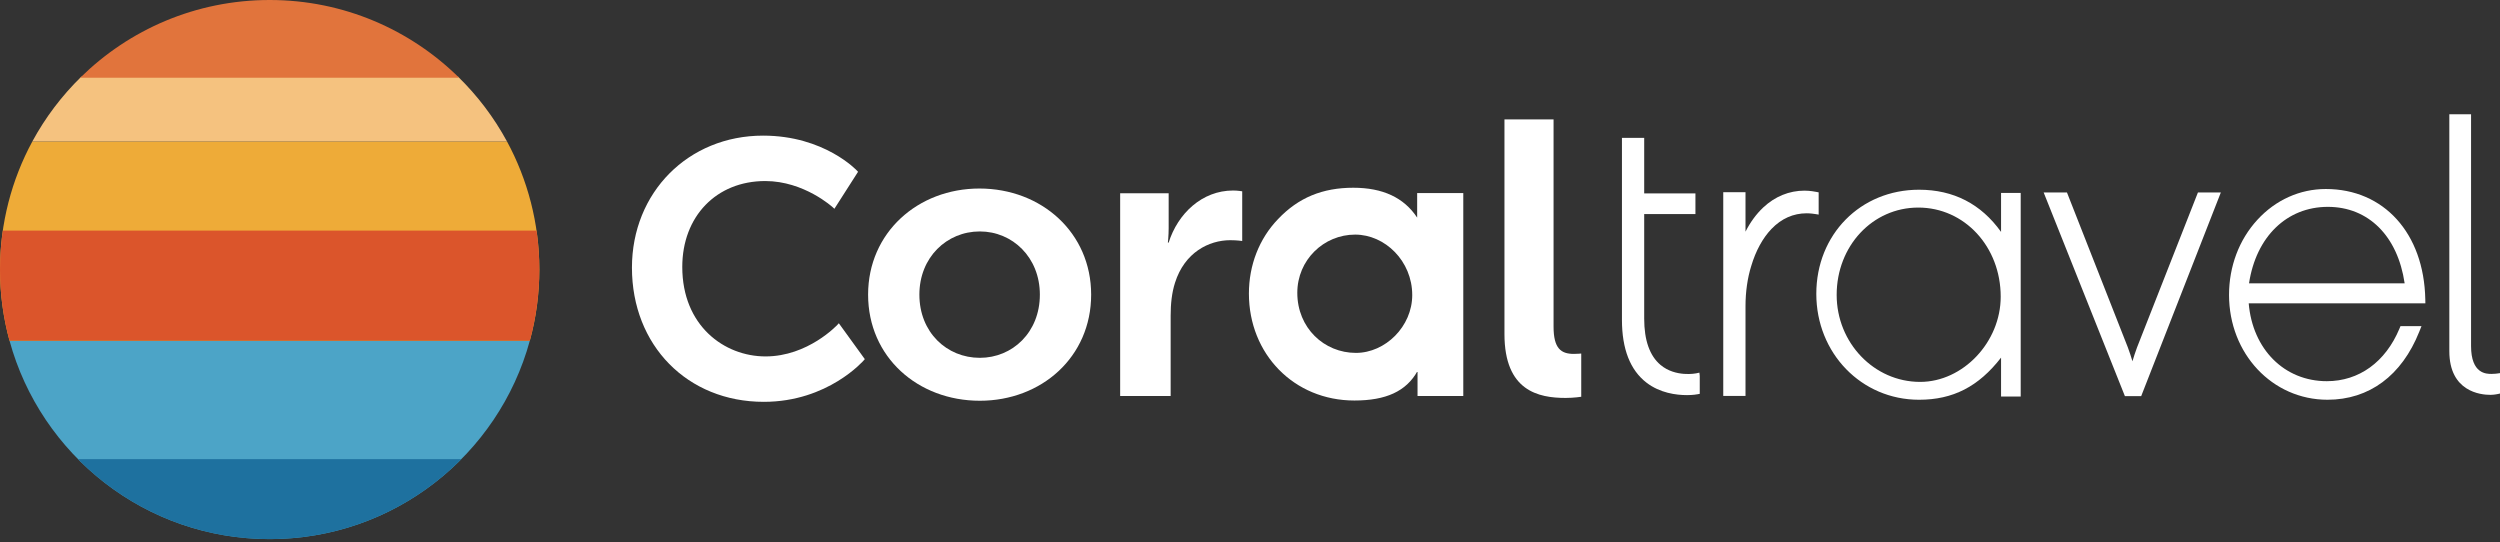
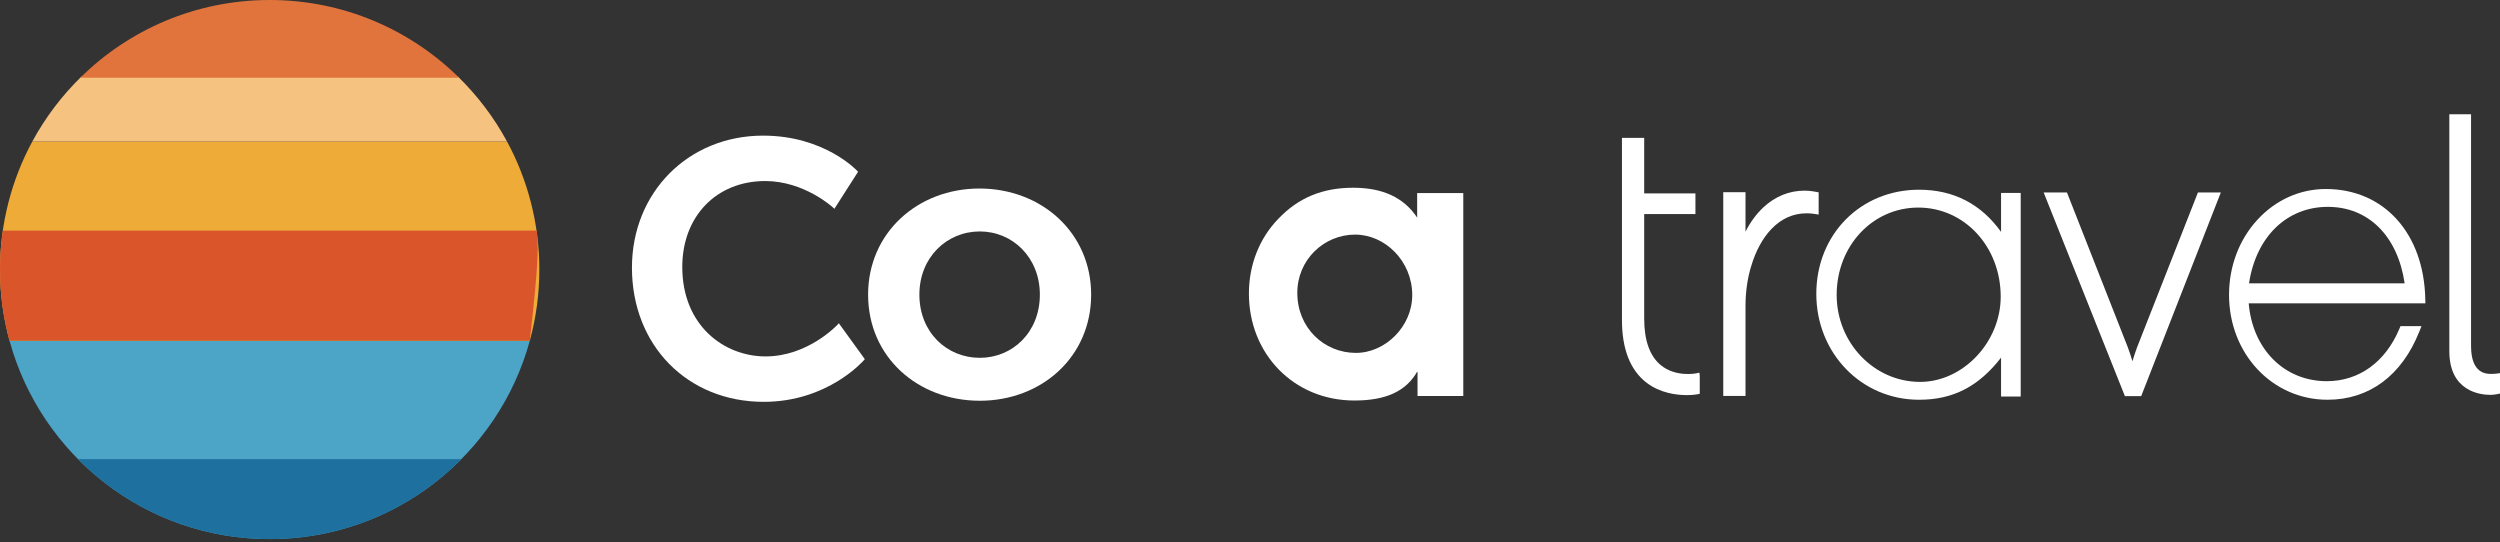
<svg xmlns="http://www.w3.org/2000/svg" width="369" height="80" viewBox="0 0 369 80" fill="none">
  <rect x="0" y="0" width="369" height="80" fill="#333333" stroke="none" />
  <path fill-rule="evenodd" clip-rule="evenodd" d="M112.735 59.311C101.459 59.311 93.275 50.983 93.275 39.506C93.275 28.397 101.597 20.019 112.63 20.019C121.693 20.019 126.482 25.173 126.529 25.227L126.648 25.357L123.156 30.817L122.953 30.628C122.912 30.589 118.701 26.722 112.945 26.722C105.738 26.722 100.704 31.936 100.704 39.401C100.704 48.072 106.89 52.608 112.998 52.608C119.261 52.608 123.578 47.969 123.621 47.921L123.812 47.713L127.646 53.008L127.53 53.146C127.478 53.207 122.217 59.311 112.735 59.311Z" fill="white" />
  <path fill-rule="evenodd" clip-rule="evenodd" d="M144.622 52.815C139.751 52.815 135.701 49.062 135.701 43.488C135.701 37.975 139.751 34.161 144.622 34.161C149.435 34.161 153.483 37.975 153.483 43.488C153.483 49.062 149.435 52.815 144.622 52.815ZM144.564 27.826C135.467 27.826 128.132 34.339 128.132 43.488C128.132 52.697 135.467 59.15 144.622 59.15C153.719 59.15 161.054 52.697 161.054 43.488C161.054 34.339 153.719 27.826 144.564 27.826Z" fill="white" />
-   <path fill-rule="evenodd" clip-rule="evenodd" d="M165.335 28.53H172.495V33.692C172.495 34.807 172.377 35.804 172.377 35.804H172.495C173.844 31.522 177.423 28.12 182.001 28.12C182.706 28.12 183.351 28.238 183.351 28.238V35.57C183.351 35.57 182.589 35.453 181.591 35.453C178.421 35.453 174.842 37.27 173.434 41.729C172.963 43.195 172.788 44.838 172.788 46.598V58.447H165.335V28.53Z" fill="white" />
  <path fill-rule="evenodd" clip-rule="evenodd" d="M200.131 52.087C195.444 52.087 191.482 48.406 191.482 43.219C191.482 38.365 195.387 34.627 200.019 34.627C204.429 34.627 208.446 38.532 208.446 43.552C208.446 48.183 204.484 52.087 200.131 52.087ZM209.173 28.492V32.118C207.219 29.162 204.094 27.711 199.741 27.711C195.22 27.711 191.649 29.162 188.636 32.341C185.845 35.241 184.339 39.146 184.339 43.329C184.339 52.254 190.98 59.116 199.909 59.116C204.541 59.116 207.554 57.778 209.228 54.764V58.447H215.981V28.492H209.173Z" fill="white" />
-   <path fill-rule="evenodd" clip-rule="evenodd" d="M222.058 17.623H229.306V48.212C229.306 51.432 230.399 52.236 232.297 52.236C232.872 52.236 233.391 52.179 233.391 52.179V58.562C233.391 58.562 232.297 58.735 231.089 58.735C227.063 58.735 222.058 57.699 222.058 49.304V17.623Z" fill="white" />
  <path fill-rule="evenodd" clip-rule="evenodd" d="M249.009 58.319C247.374 58.319 245.01 58.001 243.031 56.485C240.621 54.636 239.399 51.517 239.399 47.212V20.35H242.683V28.546H250.246V31.598H242.683V47.038C242.683 50.226 243.495 52.523 245.099 53.867C247.317 55.726 250.347 55.107 250.357 55.105L250.832 55.001L250.883 55.475V58.129L250.566 58.191C250.498 58.207 249.875 58.319 249.009 58.319Z" fill="white" />
  <path fill-rule="evenodd" clip-rule="evenodd" d="M257.637 58.444H254.352V28.371H257.637V34.194C258.341 32.8 259.225 31.592 260.246 30.63C261.981 29.002 264.085 28.14 266.33 28.14C267.165 28.14 267.938 28.293 268.089 28.324L268.434 28.391V31.674L267.979 31.599C267.815 31.572 267.21 31.482 266.676 31.482C264.694 31.482 262.943 32.258 261.472 33.787C260.183 35.129 259.15 37.019 258.485 39.254C257.93 41.021 257.637 43.072 257.637 45.192V58.444Z" fill="white" />
  <path fill-rule="evenodd" clip-rule="evenodd" d="M283.409 56.368C276.618 56.368 271.092 50.608 271.092 43.529C271.092 36.299 276.387 30.637 283.145 30.637C289.963 30.637 295.304 36.414 295.304 43.793C295.304 50.491 289.745 56.368 283.409 56.368ZM295.356 28.473V34.229C292.4 30.096 288.334 28.003 283.25 28.003C274.605 28.003 268.087 34.611 268.087 43.372C268.087 52.136 274.748 59.003 283.25 59.003C288.252 59.003 292.027 57.076 295.356 52.785V58.531H298.256V28.473H295.356Z" fill="white" />
  <path fill-rule="evenodd" clip-rule="evenodd" d="M316.04 58.468H313.635L301.646 28.412H305.084L314.073 51.283C314.33 51.966 314.569 52.72 314.75 53.323C314.929 52.722 315.168 51.968 315.423 51.288L324.414 28.412H327.794L316.04 58.468Z" fill="white" />
  <path fill-rule="evenodd" clip-rule="evenodd" d="M343.59 30.532C349.588 30.532 353.902 34.842 354.925 41.816H331.957C332.997 34.946 337.525 30.532 343.59 30.532ZM354.155 48.514C352.096 53.437 348.19 56.263 343.439 56.263C337.17 56.263 332.478 51.557 331.91 44.767H357.985L357.973 44.148C357.769 34.428 351.868 27.898 343.289 27.898C339.464 27.898 335.876 29.512 333.188 32.444C330.491 35.379 329.006 39.316 329.006 43.529C329.006 52.207 335.391 59.002 343.54 59.002C349.688 59.002 354.496 55.441 357.079 48.972L357.41 48.142H354.31L354.155 48.514Z" fill="white" />
  <path fill-rule="evenodd" clip-rule="evenodd" d="M367.57 58.28C366.151 58.28 361.521 57.815 361.521 51.83V16.867H364.728V51.08C364.728 55.19 366.998 55.19 367.743 55.19C368.17 55.19 368.551 55.138 368.555 55.136L369 55.074V58.086L368.695 58.155C368.672 58.16 368.126 58.28 367.57 58.28Z" fill="white" />
  <path fill-rule="evenodd" clip-rule="evenodd" d="M39.804 79.571C58.149 79.571 73.592 67.166 78.202 50.289H1.406C6.016 67.166 21.458 79.571 39.804 79.571Z" fill="#4CA4C7" />
  <path fill-rule="evenodd" clip-rule="evenodd" d="M39.804 79.571C50.87 79.571 60.883 75.055 68.096 67.766H11.511C18.725 75.055 28.737 79.571 39.804 79.571Z" fill="#1E719F" />
  <path fill-rule="evenodd" clip-rule="evenodd" d="M1.405 50.29H78.201C79.117 46.943 79.607 43.421 79.607 39.785C79.607 32.948 77.873 26.501 74.835 20.881H4.773C1.733 26.501 0 32.948 0 39.785C0 43.421 0.491 46.943 1.405 50.29Z" fill="#EEAB38" />
-   <path fill-rule="evenodd" clip-rule="evenodd" d="M1.401 50.276H78.206C79.118 46.932 79.607 43.417 79.607 39.786C79.607 37.833 79.465 35.916 79.192 34.04H0.415C0.142 35.916 0 37.833 0 39.786C0 43.417 0.489 46.932 1.401 50.276Z" fill="#DB552B" />
+   <path fill-rule="evenodd" clip-rule="evenodd" d="M1.401 50.276H78.206C79.607 37.833 79.465 35.916 79.192 34.04H0.415C0.142 35.916 0 37.833 0 39.786C0 43.417 0.489 46.932 1.401 50.276Z" fill="#DB552B" />
  <path fill-rule="evenodd" clip-rule="evenodd" d="M4.773 20.88H74.835C72.916 17.338 70.475 14.12 67.618 11.329H11.989C9.132 14.12 6.689 17.338 4.773 20.88Z" fill="#F5C27F" />
  <path fill-rule="evenodd" clip-rule="evenodd" d="M11.845 11.47H67.761C60.575 4.379 50.702 0 39.804 0C28.906 0 19.033 4.379 11.845 11.47Z" fill="#E1743C" />
</svg>